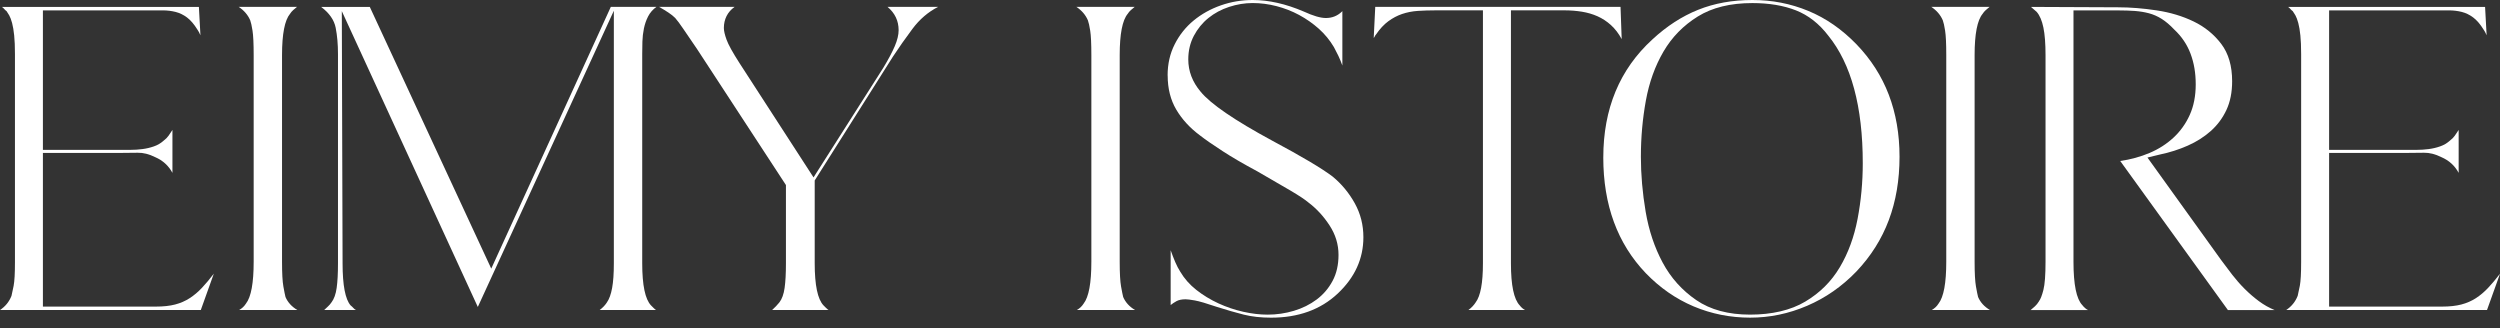
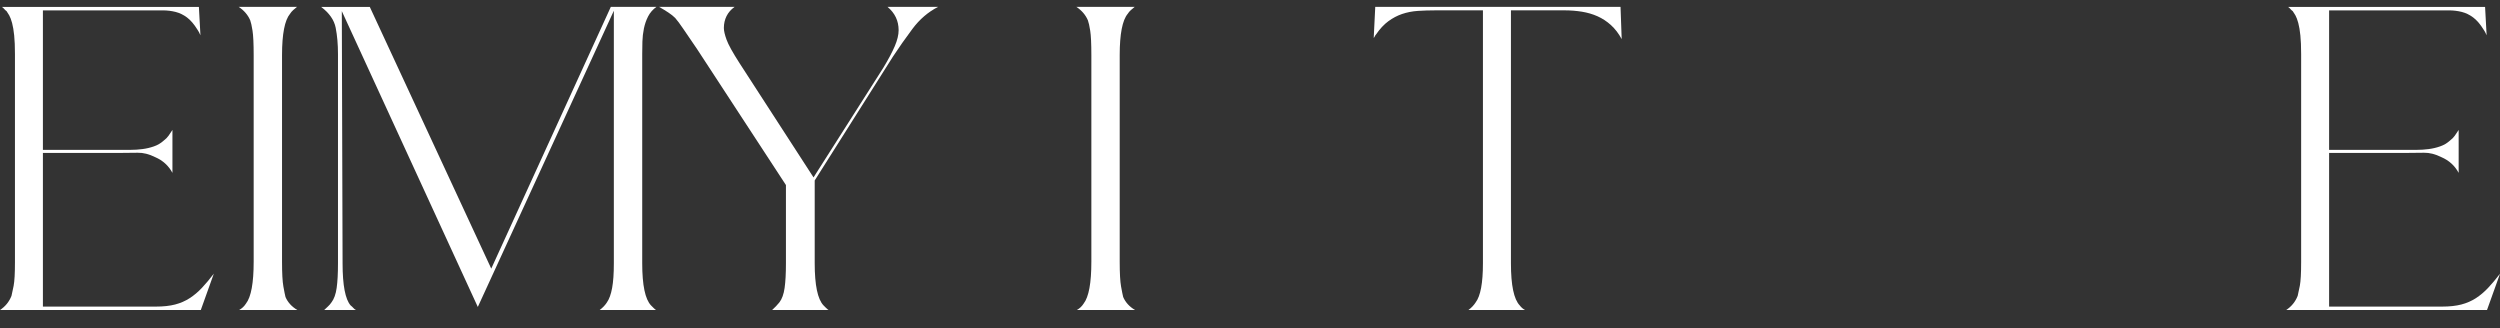
<svg xmlns="http://www.w3.org/2000/svg" fill="none" viewBox="0 0 160 21" height="21" width="160">
  <rect x="0" y="0" width="160" height="21" fill="#333333" stroke="none" />
  <g clip-path="url(#clip0_13_579)">
    <path fill="white" d="M0 19.841C0.343 19.612 0.589 19.309 0.736 18.933C0.768 18.802 0.814 18.59 0.872 18.295C0.929 18 0.957 17.495 0.957 16.776V3.459C0.957 2.984 0.94 2.588 0.908 2.269C0.876 1.951 0.83 1.684 0.774 1.472C0.715 1.26 0.655 1.096 0.59 0.982C0.524 0.868 0.467 0.777 0.418 0.711C0.369 0.679 0.319 0.634 0.27 0.577C0.221 0.52 0.172 0.475 0.123 0.442H12.729L12.828 2.257C12.795 2.176 12.762 2.106 12.729 2.049C12.697 1.992 12.663 1.939 12.631 1.89C12.419 1.547 12.198 1.29 11.969 1.118C11.74 0.946 11.494 0.828 11.233 0.762C10.972 0.697 10.697 0.664 10.411 0.664H2.746V9.591H8.351C8.604 9.591 8.858 9.575 9.11 9.542C9.364 9.51 9.609 9.453 9.846 9.37C10.083 9.289 10.291 9.166 10.472 9.003C10.603 8.904 10.709 8.798 10.79 8.683C10.872 8.569 10.953 8.447 11.036 8.316V11.063C10.79 10.605 10.423 10.27 9.933 10.058C9.541 9.862 9.168 9.769 8.817 9.776C8.465 9.785 8.069 9.788 7.627 9.788H2.746V19.622H9.981C10.455 19.622 10.864 19.577 11.207 19.488C11.55 19.399 11.86 19.263 12.139 19.083C12.418 18.903 12.679 18.682 12.925 18.421C13.171 18.16 13.423 17.857 13.685 17.513L12.851 19.842H0V19.841Z" />
    <path fill="white" d="M19.007 0.441C18.925 0.507 18.844 0.576 18.761 0.649C18.68 0.723 18.613 0.801 18.564 0.882C18.222 1.291 18.05 2.174 18.05 3.531V16.751C18.05 17.487 18.078 18.013 18.136 18.333C18.193 18.652 18.238 18.876 18.271 19.007C18.418 19.35 18.672 19.629 19.031 19.841H15.303C15.483 19.743 15.631 19.604 15.745 19.425C16.072 19 16.235 18.109 16.235 16.751V3.531C16.235 2.795 16.21 2.273 16.161 1.962C16.112 1.652 16.063 1.431 16.014 1.3C15.866 0.957 15.622 0.67 15.278 0.441H19.006H19.007Z" />
    <path fill="white" d="M23.666 0.441L31.44 17.192L39.092 0.441H42.01C41.782 0.605 41.606 0.806 41.483 1.043C41.36 1.279 41.27 1.537 41.212 1.815C41.155 2.093 41.122 2.375 41.114 2.661C41.106 2.947 41.102 3.212 41.102 3.458V16.848C41.102 18.254 41.29 19.153 41.666 19.546C41.715 19.595 41.769 19.648 41.825 19.705C41.882 19.762 41.935 19.808 41.985 19.84H38.38C38.576 19.692 38.731 19.529 38.845 19.35C38.993 19.137 39.103 18.831 39.176 18.43C39.25 18.029 39.286 17.503 39.286 16.848V0.687L30.58 19.645L21.876 0.712L21.925 16.849C21.925 18.255 22.097 19.154 22.44 19.547C22.504 19.597 22.563 19.65 22.612 19.707C22.661 19.764 22.718 19.809 22.784 19.841H20.748C20.829 19.76 20.911 19.682 20.994 19.608C21.075 19.535 21.149 19.449 21.215 19.351C21.378 19.139 21.489 18.832 21.546 18.431C21.603 18.03 21.631 17.504 21.631 16.849V3.459C21.631 2.838 21.582 2.278 21.484 1.779C21.386 1.279 21.075 0.834 20.552 0.442H23.667L23.666 0.441Z" />
    <path fill="white" d="M42.182 0.441H47.014C46.785 0.605 46.613 0.801 46.499 1.03C46.385 1.258 46.327 1.512 46.327 1.79C46.327 1.97 46.384 2.22 46.499 2.538C46.613 2.856 46.891 3.359 47.333 4.046L52.066 11.354L56.53 4.34C56.857 3.8 57.102 3.338 57.266 2.954C57.429 2.57 57.512 2.231 57.512 1.936C57.512 1.332 57.274 0.833 56.8 0.44H60.038C59.4 0.767 58.852 1.236 58.395 1.85C57.937 2.463 57.521 3.055 57.145 3.628L52.141 11.55V16.846C52.141 18.253 52.329 19.151 52.705 19.545C52.754 19.594 52.807 19.647 52.864 19.704C52.921 19.761 52.974 19.806 53.023 19.838H49.418C49.598 19.675 49.753 19.511 49.884 19.348C50.047 19.136 50.158 18.829 50.215 18.428C50.272 18.027 50.3 17.501 50.3 16.846V11.843L44.61 3.137C44.251 2.614 43.961 2.189 43.74 1.861C43.519 1.534 43.343 1.297 43.212 1.15C43.098 1.036 42.955 0.921 42.783 0.807C42.611 0.693 42.411 0.57 42.182 0.44V0.441Z" />
    <path fill="white" d="M72.619 0.441C72.537 0.507 72.456 0.576 72.373 0.649C72.291 0.723 72.225 0.801 72.176 0.882C71.833 1.291 71.661 2.174 71.661 3.531V16.751C71.661 17.487 71.69 18.013 71.748 18.333C71.805 18.652 71.85 18.876 71.883 19.007C72.03 19.35 72.284 19.629 72.643 19.841H68.915C69.095 19.743 69.243 19.604 69.356 19.425C69.684 19 69.847 18.109 69.847 16.751V3.531C69.847 2.795 69.822 2.273 69.773 1.962C69.724 1.652 69.675 1.431 69.625 1.3C69.478 0.957 69.234 0.67 68.889 0.441H72.617H72.619Z" />
-     <path fill="white" d="M74.727 4.831C74.727 4.095 74.878 3.429 75.181 2.833C75.483 2.236 75.887 1.729 76.394 1.312C76.901 0.895 77.481 0.572 78.135 0.343C78.789 0.114 79.468 0 80.171 0C81.201 0 82.289 0.246 83.434 0.736C84.038 1.014 84.512 1.153 84.856 1.153C85.248 1.153 85.583 1.022 85.862 0.761L85.911 0.711V4.194C85.829 3.965 85.743 3.756 85.653 3.567C85.563 3.38 85.47 3.196 85.371 3.016C85.11 2.575 84.787 2.182 84.403 1.839C84.018 1.497 83.597 1.202 83.14 0.956C82.682 0.71 82.2 0.523 81.693 0.392C81.186 0.261 80.678 0.195 80.171 0.195C79.664 0.195 79.162 0.277 78.663 0.441C78.164 0.605 77.723 0.842 77.339 1.153C76.954 1.463 76.644 1.843 76.406 2.293C76.169 2.744 76.05 3.247 76.05 3.802C76.05 4.554 76.312 5.241 76.835 5.862C77.473 6.647 79.002 7.694 81.421 9.002C82.369 9.509 83.166 9.954 83.813 10.338C84.458 10.722 84.954 11.045 85.296 11.306C85.868 11.781 86.339 12.349 86.706 13.011C87.074 13.674 87.257 14.397 87.257 15.182C87.257 16.556 86.71 17.757 85.615 18.787C84.519 19.817 83.096 20.331 81.347 20.331C80.693 20.331 80.109 20.265 79.593 20.135C79.078 20.004 78.51 19.841 77.89 19.644C77.22 19.416 76.745 19.277 76.467 19.228C76.189 19.179 75.992 19.154 75.878 19.154C75.632 19.154 75.437 19.196 75.29 19.277C75.142 19.359 75.021 19.441 74.922 19.523V16.016C75.021 16.294 75.119 16.548 75.217 16.777C75.316 17.006 75.422 17.21 75.537 17.39C75.798 17.831 76.141 18.22 76.566 18.555C76.992 18.89 77.462 19.176 77.976 19.414C78.491 19.651 79.023 19.831 79.57 19.954C80.117 20.076 80.637 20.137 81.127 20.137C81.699 20.137 82.259 20.056 82.808 19.892C83.355 19.729 83.841 19.487 84.267 19.168C84.692 18.849 85.031 18.453 85.285 17.978C85.538 17.505 85.665 16.949 85.665 16.311C85.665 15.641 85.474 15.011 85.089 14.423C84.705 13.834 84.251 13.344 83.728 12.951C83.516 12.771 83.14 12.521 82.601 12.203C82.061 11.885 81.35 11.471 80.468 10.965C79.584 10.492 78.84 10.058 78.236 9.665C77.631 9.273 77.148 8.938 76.79 8.66C76.153 8.187 75.649 7.638 75.282 7.017C74.915 6.396 74.731 5.668 74.731 4.835L74.727 4.831Z" />
    <path fill="white" d="M88.019 0.441H103.714L103.788 2.502C103.592 2.142 103.363 1.843 103.101 1.606C102.84 1.37 102.553 1.181 102.242 1.042C101.932 0.904 101.597 0.806 101.237 0.748C100.878 0.691 100.51 0.662 100.134 0.662H96.7V16.849C96.7 18.255 96.887 19.154 97.264 19.547C97.362 19.678 97.476 19.776 97.607 19.842H93.977C94.174 19.695 94.329 19.532 94.443 19.352C94.753 18.943 94.908 18.11 94.908 16.85V0.662H91.892C91.483 0.662 91.099 0.674 90.739 0.698C90.38 0.723 90.045 0.789 89.734 0.895C89.424 1.001 89.129 1.156 88.851 1.361C88.573 1.565 88.311 1.847 88.066 2.207C88.033 2.24 88.009 2.276 87.992 2.317C87.975 2.358 87.952 2.394 87.918 2.427L88.016 0.44L88.019 0.441Z" />
-     <path fill="white" d="M102.611 10.08C102.611 6.958 103.658 4.439 105.75 2.526C106.666 1.676 107.643 1.043 108.682 0.626C109.719 0.21 110.877 0 112.152 0C113.427 0 114.605 0.233 115.732 0.698C116.86 1.164 117.89 1.879 118.823 2.844C120.653 4.742 121.57 7.136 121.57 10.03C121.57 11.517 121.341 12.87 120.883 14.089C120.425 15.307 119.731 16.407 118.798 17.387C117.882 18.335 116.836 19.064 115.659 19.569C114.482 20.076 113.263 20.33 112.005 20.33C110.746 20.33 109.524 20.088 108.387 19.607C107.25 19.125 106.233 18.417 105.333 17.486C103.518 15.589 102.61 13.12 102.61 10.079L102.611 10.08ZM105.016 10.007C105.016 11.168 105.118 12.349 105.322 13.551C105.527 14.752 105.89 15.84 106.414 16.813C106.937 17.786 107.652 18.582 108.56 19.205C109.467 19.826 110.617 20.136 112.006 20.136C113.395 20.136 114.606 19.858 115.537 19.302C116.47 18.747 117.206 18.015 117.745 17.107C118.285 16.199 118.665 15.165 118.886 14.004C119.107 12.843 119.217 11.657 119.217 10.448C119.217 6.818 118.481 4.095 117.009 2.28C116.421 1.512 115.73 0.973 114.937 0.662C114.144 0.352 113.217 0.197 112.153 0.197C110.747 0.197 109.582 0.482 108.658 1.056C107.735 1.629 107.003 2.376 106.463 3.3C105.924 4.223 105.547 5.27 105.335 6.439C105.123 7.608 105.017 8.797 105.017 10.008L105.016 10.007Z" />
-     <path fill="white" d="M127.333 0.441C127.251 0.507 127.17 0.576 127.087 0.649C127.005 0.723 126.939 0.801 126.89 0.882C126.547 1.291 126.375 2.174 126.375 3.531V16.751C126.375 17.487 126.404 18.013 126.461 18.333C126.518 18.652 126.563 18.876 126.597 19.007C126.744 19.35 126.996 19.629 127.357 19.841H123.629C123.809 19.743 123.957 19.604 124.07 19.425C124.398 19 124.561 18.109 124.561 16.751V3.531C124.561 2.795 124.536 2.273 124.487 1.962C124.438 1.652 124.389 1.431 124.339 1.3C124.192 0.957 123.947 0.67 123.603 0.441H127.331H127.333Z" />
-     <path fill="white" d="M130.496 19.277C130.595 19.146 130.688 18.906 130.778 18.554C130.868 18.202 130.914 17.602 130.914 16.751V3.531C130.914 2.795 130.869 2.207 130.778 1.766C130.688 1.325 130.546 0.99 130.349 0.761C130.283 0.711 130.222 0.658 130.165 0.601C130.107 0.545 130.046 0.492 129.982 0.442L135.549 0.467C136.334 0.467 137.159 0.533 138.026 0.664C138.893 0.794 139.682 1.031 140.393 1.375C141.104 1.718 141.693 2.196 142.159 2.809C142.624 3.423 142.857 4.219 142.857 5.201C142.857 5.905 142.734 6.518 142.49 7.041C142.244 7.564 141.909 8.013 141.485 8.39C141.059 8.766 140.569 9.077 140.013 9.322C139.457 9.568 138.868 9.756 138.247 9.886L137.437 10.083L142.146 16.632C142.375 16.942 142.611 17.257 142.857 17.576C143.103 17.894 143.368 18.197 143.654 18.483C143.94 18.769 144.242 19.031 144.561 19.268C144.879 19.505 145.219 19.698 145.579 19.845H142.587L135.695 10.304C136.365 10.206 136.99 10.034 137.571 9.789C138.151 9.543 138.662 9.218 139.103 8.809C139.544 8.4 139.892 7.914 140.146 7.35C140.399 6.786 140.526 6.135 140.526 5.4C140.526 4.666 140.416 4.027 140.195 3.438C139.974 2.85 139.627 2.335 139.153 1.892C138.874 1.597 138.604 1.37 138.344 1.206C138.083 1.043 137.812 0.924 137.534 0.85C137.256 0.776 136.957 0.727 136.639 0.702C136.32 0.678 135.956 0.666 135.548 0.666H132.703V16.755C132.703 18.21 132.891 19.134 133.267 19.527C133.381 19.674 133.504 19.78 133.636 19.846H129.957C130.055 19.765 130.148 19.683 130.239 19.601C130.328 19.519 130.415 19.413 130.496 19.281V19.277Z" />
    <path fill="white" d="M146.316 19.841C146.659 19.612 146.905 19.309 147.052 18.933C147.084 18.802 147.13 18.59 147.188 18.295C147.245 18 147.273 17.495 147.273 16.776V3.459C147.273 2.984 147.256 2.588 147.224 2.269C147.192 1.951 147.146 1.684 147.09 1.472C147.031 1.26 146.971 1.096 146.906 0.982C146.84 0.868 146.783 0.777 146.734 0.711C146.685 0.679 146.636 0.634 146.586 0.577C146.537 0.52 146.488 0.475 146.439 0.442H159.045L159.144 2.257C159.111 2.176 159.078 2.106 159.045 2.049C159.013 1.992 158.979 1.939 158.947 1.89C158.735 1.547 158.514 1.29 158.285 1.118C158.056 0.946 157.81 0.828 157.549 0.762C157.288 0.697 157.013 0.664 156.727 0.664H149.063V9.591H154.668C154.922 9.591 155.175 9.575 155.427 9.542C155.681 9.51 155.927 9.453 156.163 9.37C156.4 9.289 156.608 9.166 156.79 9.003C156.92 8.904 157.026 8.798 157.108 8.683C157.189 8.569 157.271 8.447 157.354 8.316V11.063C157.108 10.605 156.74 10.27 156.25 10.058C155.858 9.862 155.486 9.769 155.134 9.776C154.782 9.785 154.386 9.788 153.944 9.788H149.063V19.622H156.298C156.773 19.622 157.181 19.577 157.524 19.488C157.867 19.399 158.177 19.263 158.457 19.083C158.735 18.903 158.996 18.682 159.242 18.421C159.488 18.16 159.74 17.857 160.003 17.513L159.168 19.842H146.317L146.316 19.841Z" />
  </g>
  <defs>
    <clipPath id="clip0_13_579">
      <rect fill="white" height="20.331" width="160" />
    </clipPath>
  </defs>
</svg>